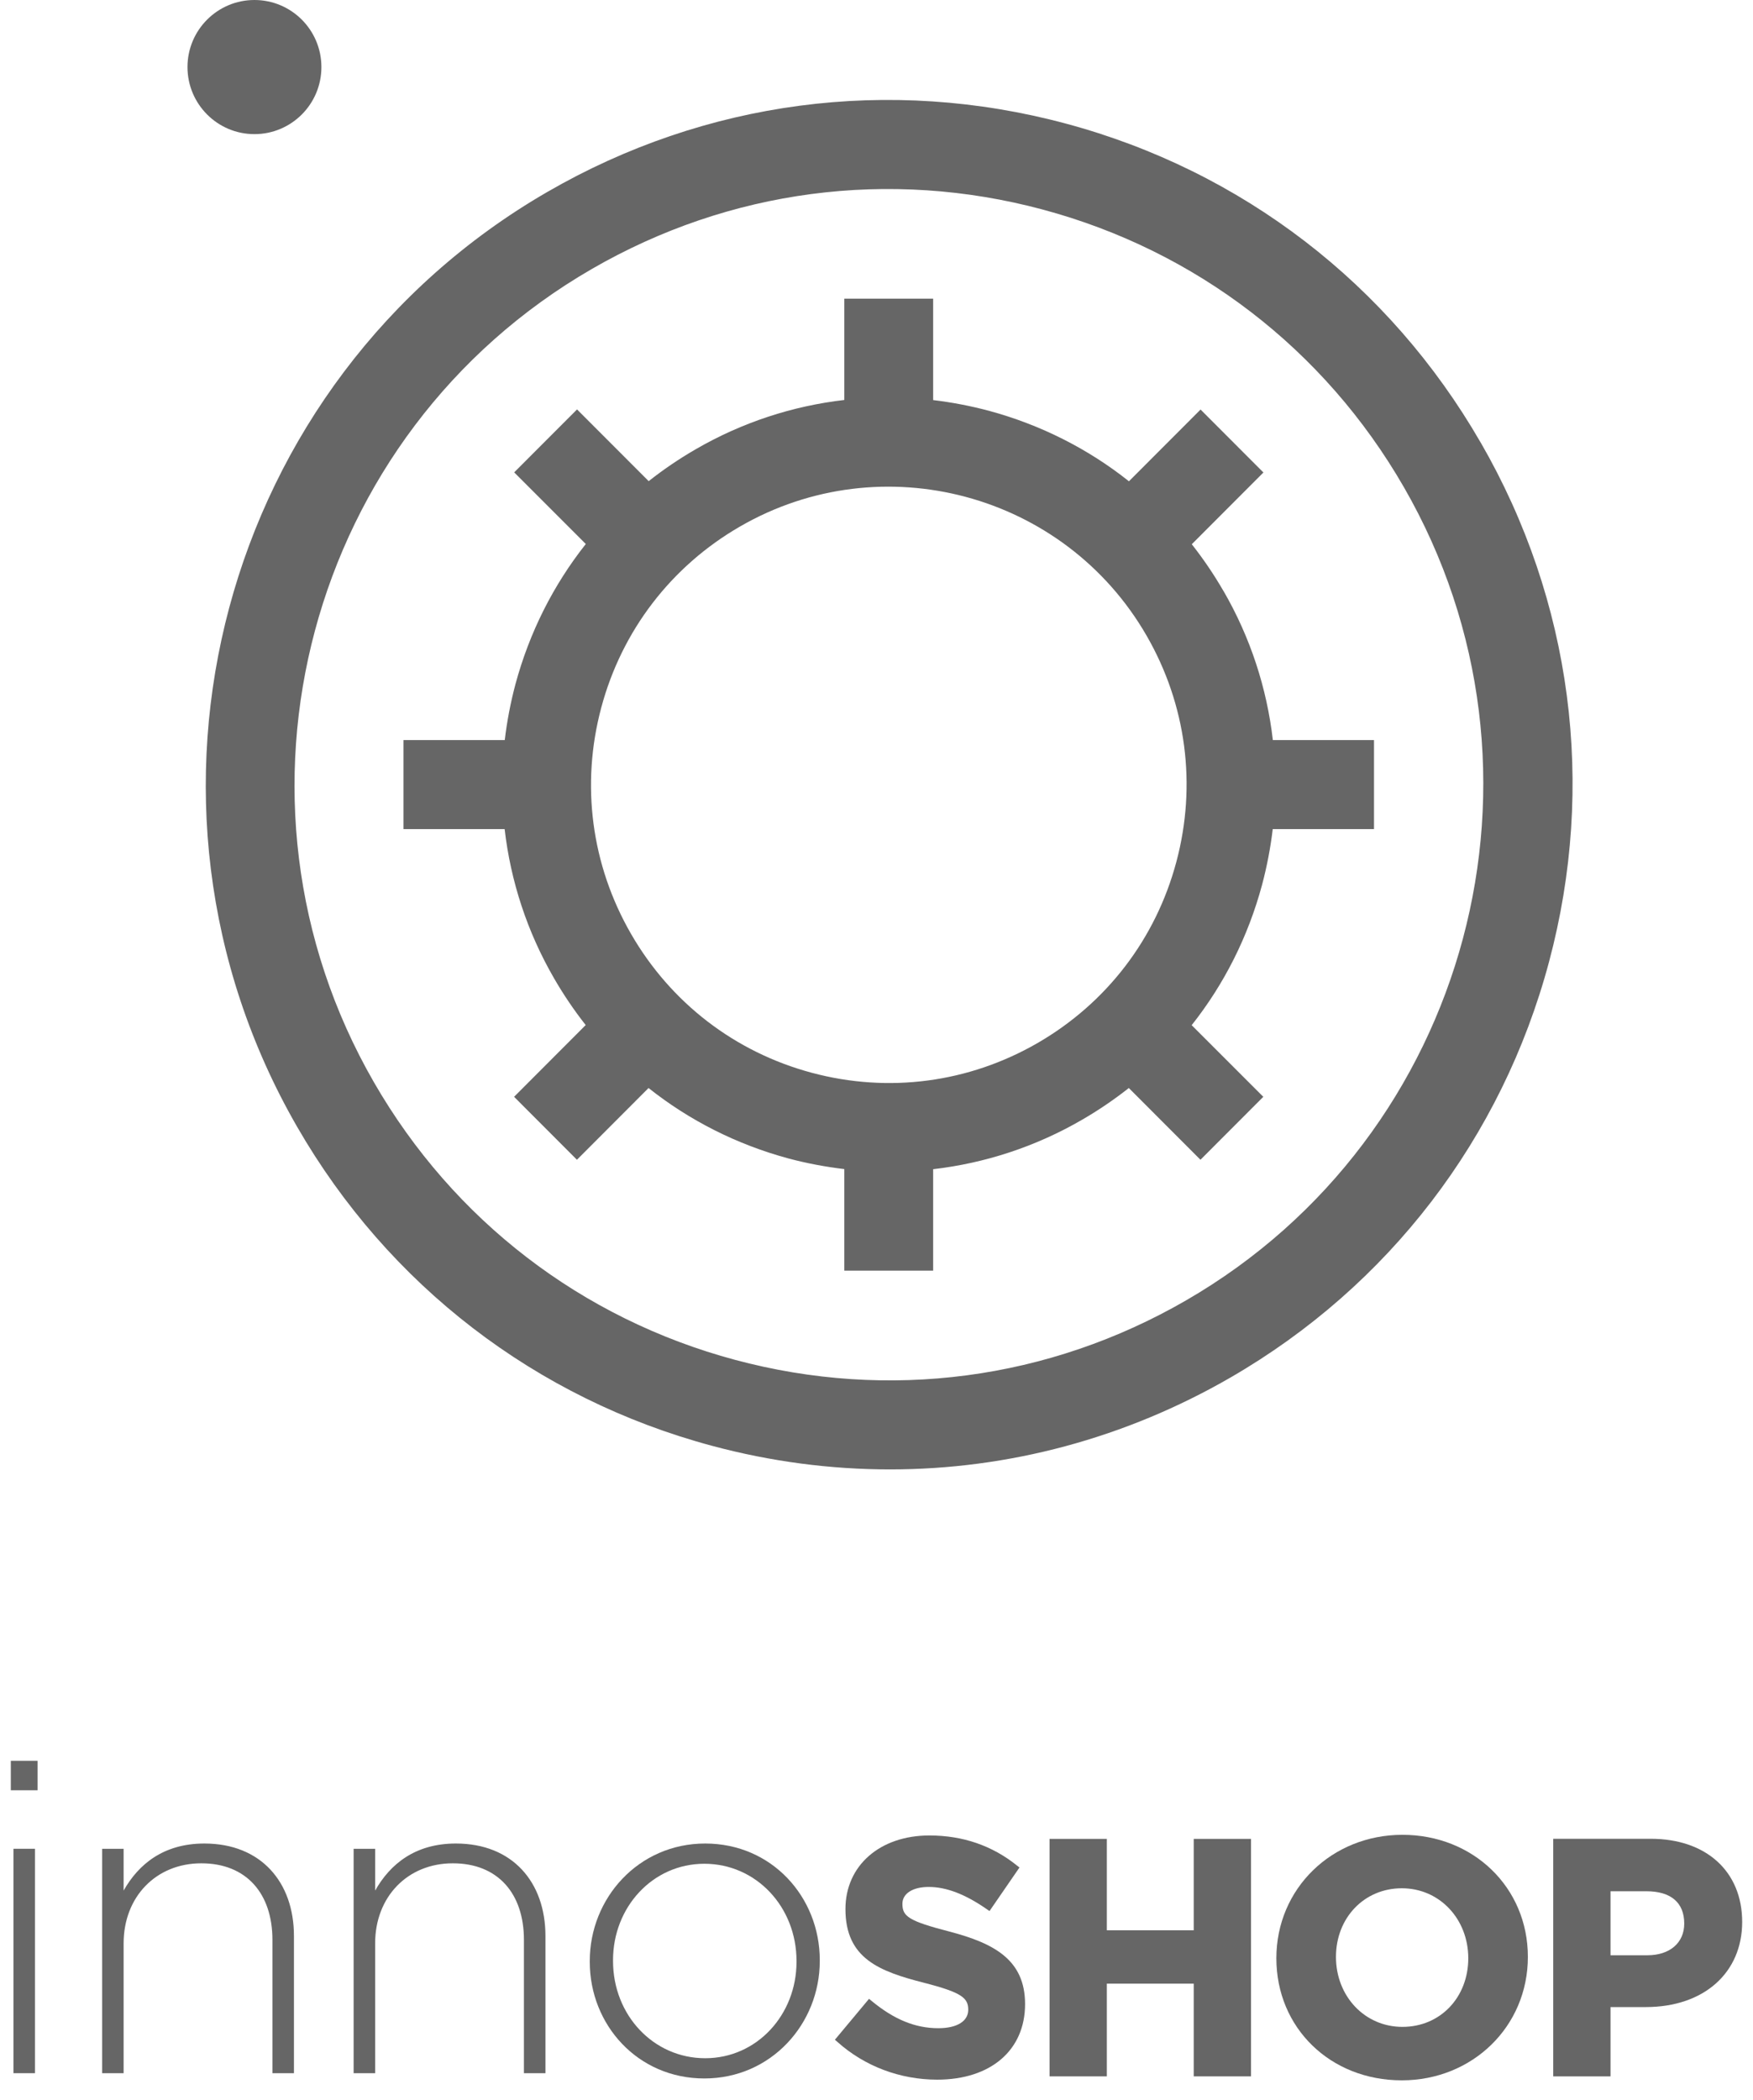
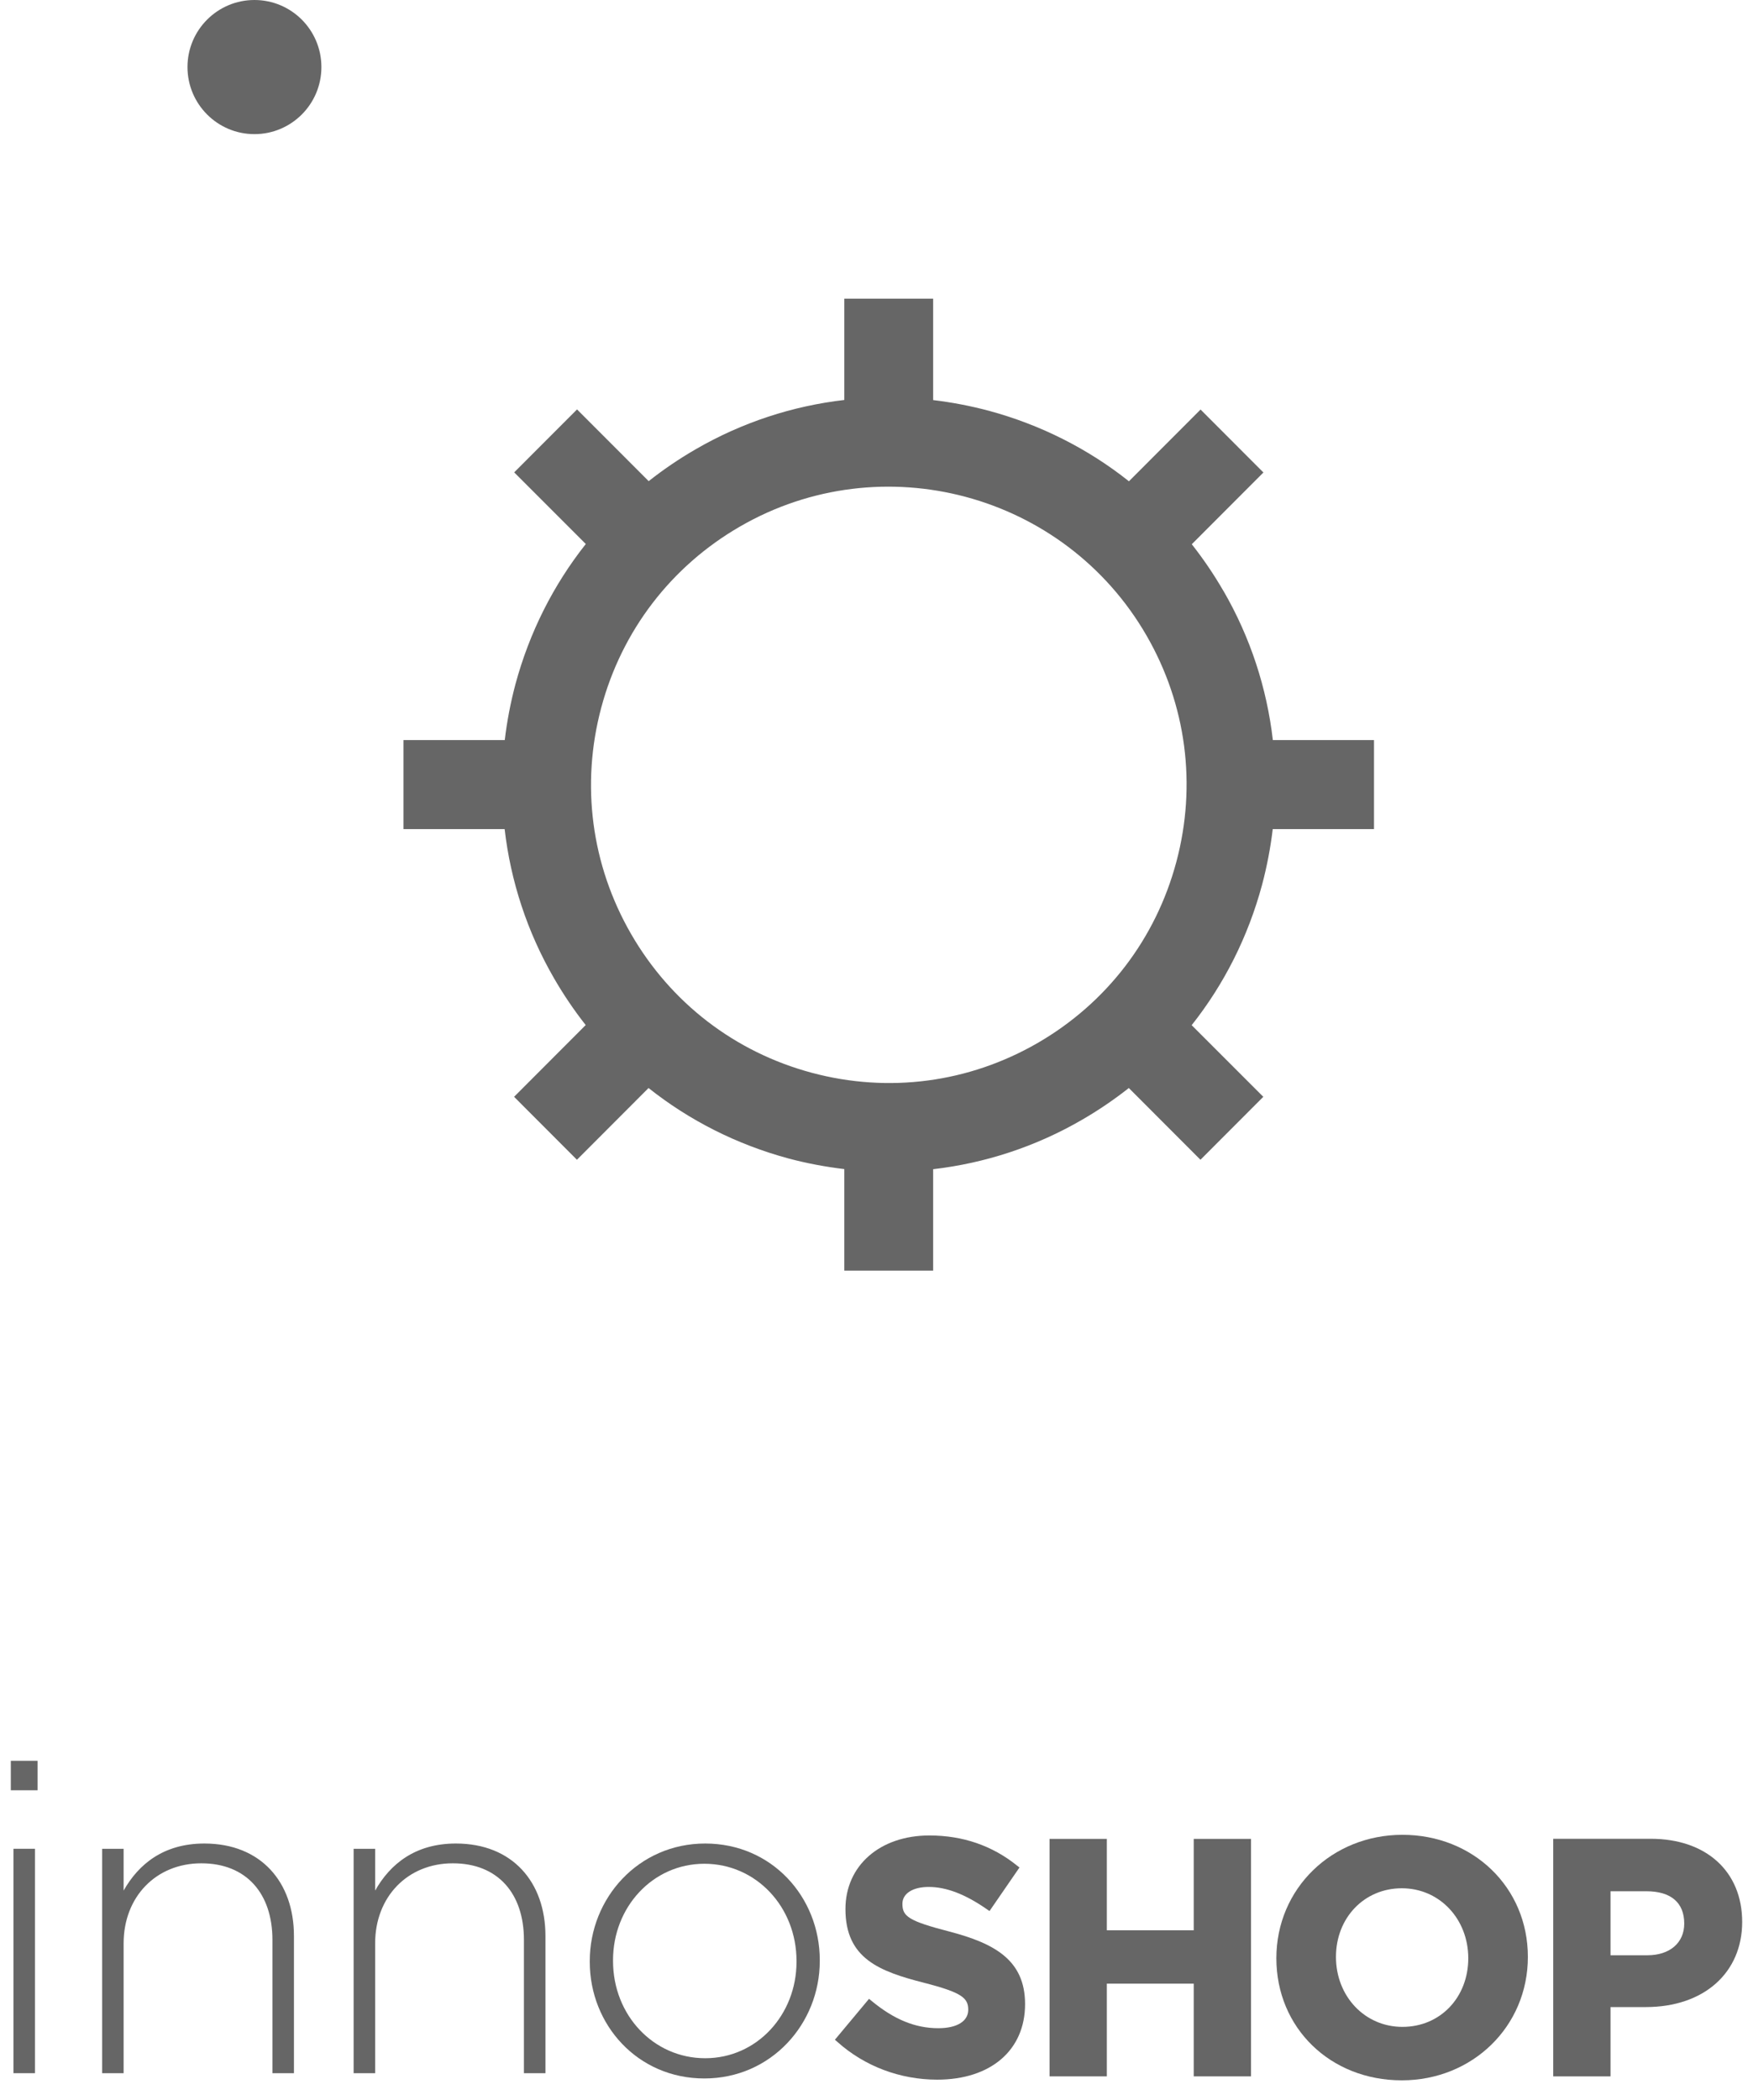
<svg xmlns="http://www.w3.org/2000/svg" width="81" height="97" viewBox="0 0 81 97" fill="none">
  <path d="M0.5 81.337H1.737V82.698H0.5V81.337ZM0.622 85.401H1.615V95.767H0.622V85.401Z" fill="#666666" />
  <path d="M4.719 85.402H5.712V87.332C6.402 86.113 7.558 85.158 9.444 85.158C12.06 85.158 13.582 86.946 13.582 89.426V95.767H12.588V89.609C12.588 87.475 11.391 86.072 9.302 86.072C7.213 86.072 5.712 87.617 5.712 89.771V95.767H4.719V85.402Z" fill="#666666" />
  <path d="M16.34 85.402H17.334V87.332C18.023 86.113 19.179 85.158 21.065 85.158C23.682 85.158 25.203 86.946 25.203 89.426V95.767H24.209V89.609C24.209 87.475 23.012 86.072 20.923 86.072C18.834 86.072 17.334 87.617 17.334 89.771V95.767H16.34V85.402Z" fill="#666666" />
  <path d="M27.251 90.625V90.584C27.251 87.678 29.503 85.158 32.585 85.158C35.668 85.158 37.879 87.637 37.879 90.544V90.584C37.879 93.491 35.627 96.011 32.545 96.011C29.462 96.011 27.251 93.531 27.251 90.625ZM36.804 90.625V90.584C36.804 88.084 34.938 86.093 32.545 86.093C30.151 86.093 28.326 88.105 28.326 90.544V90.584C28.326 93.084 30.192 95.076 32.585 95.076C34.978 95.076 36.804 93.064 36.804 90.625Z" fill="#666666" />
  <path d="M43.309 96.066C41.59 96.066 39.947 95.447 38.69 94.319L38.578 94.222L40.155 92.332L40.272 92.428C41.311 93.287 42.29 93.689 43.355 93.689C44.222 93.689 44.739 93.368 44.739 92.835C44.739 92.301 44.455 92.042 42.711 91.595C40.647 91.067 39.065 90.482 39.065 88.186C39.065 86.174 40.662 84.786 42.944 84.786C44.485 84.786 45.849 85.254 46.995 86.179L47.107 86.265L45.722 88.277L45.596 88.191C44.602 87.5 43.725 87.164 42.913 87.164C42.173 87.164 41.697 87.469 41.697 87.942C41.697 88.521 41.97 88.734 43.877 89.227C45.971 89.776 47.365 90.553 47.365 92.576C47.365 94.71 45.773 96.066 43.304 96.066H43.309Z" fill="#666666" />
  <path d="M55.158 95.914V91.631H51.143V95.914H48.496V84.944H51.143V89.166H55.158V84.944H57.805V95.914H55.158Z" fill="#666666" />
  <path d="M64.772 96.097C61.466 96.097 58.976 93.673 58.976 90.457C58.976 87.241 61.537 84.756 64.802 84.756C68.067 84.756 70.598 87.18 70.598 90.396C70.598 93.612 68.037 96.097 64.772 96.097ZM64.772 87.225C63.038 87.225 61.73 88.587 61.73 90.396C61.73 92.205 63.053 93.628 64.802 93.628C66.552 93.628 67.844 92.266 67.844 90.457C67.844 88.648 66.521 87.225 64.772 87.225Z" fill="#666666" />
  <path d="M71.769 95.914V84.939H76.271C78.842 84.939 80.5 86.448 80.5 88.781C80.5 91.113 78.751 92.713 76.043 92.713H74.416V95.914H71.769ZM76.119 90.32C77.154 90.32 77.823 89.746 77.823 88.857C77.823 87.881 77.199 87.363 76.074 87.363H74.416V90.32H76.119Z" fill="#666666" />
  <path d="M11.757 6.196C13.466 6.196 14.851 4.809 14.851 3.098C14.851 1.387 13.466 0 11.757 0C10.049 0 8.663 1.387 8.663 3.098C8.663 4.809 10.049 6.196 11.757 6.196Z" fill="#666666" />
-   <path d="M68.414 20.439C64.196 13.127 57.388 7.892 49.245 5.708C41.096 3.52 32.589 4.645 25.288 8.868C10.213 17.587 5.025 36.957 13.733 52.057C17.95 59.368 24.759 64.604 32.902 66.787C35.622 67.517 38.382 67.877 41.127 67.877C46.597 67.877 52 66.438 56.864 63.628C64.166 59.404 69.394 52.586 71.575 44.433C73.755 36.279 72.637 27.755 68.419 20.444L68.414 20.439ZM54.807 60.067C48.454 63.741 41.05 64.717 33.964 62.816C26.878 60.915 20.952 56.363 17.283 50.002C9.71 36.87 14.22 20.012 27.34 12.429C33.692 8.755 41.096 7.779 48.182 9.68C55.268 11.581 61.195 16.133 64.863 22.494C72.437 35.626 67.927 52.484 54.807 60.067Z" fill="#666666" />
  <path d="M56.536 27.308C56.095 26.542 55.602 25.818 55.068 25.14L58.378 21.826L55.474 18.918L52.164 22.232C50.276 20.731 48.085 19.622 45.689 18.974C44.837 18.748 43.98 18.584 43.118 18.481V13.795H39.013V18.476C36.617 18.753 34.282 19.514 32.138 20.757C31.373 21.199 30.65 21.692 29.973 22.226L26.663 18.913L23.759 21.82L27.068 25.129C25.57 27.02 24.462 29.214 23.815 31.613C23.589 32.466 23.425 33.324 23.323 34.187H18.643V38.298H23.317C23.595 40.697 24.354 43.035 25.596 45.182C26.037 45.948 26.529 46.672 27.063 47.351L23.754 50.665L26.658 53.573L29.967 50.259C31.855 51.759 34.047 52.869 36.443 53.516C37.294 53.742 38.151 53.901 39.013 54.004V58.695H43.118V54.009C45.509 53.732 47.849 52.972 49.994 51.728C50.758 51.286 51.482 50.793 52.159 50.259L55.469 53.573L58.373 50.665L55.063 47.356C56.562 45.465 57.67 43.271 58.316 40.872C58.542 40.019 58.706 39.161 58.809 38.298H63.488V34.187H58.814C58.537 31.788 57.778 29.45 56.536 27.303V27.308ZM47.947 48.178C44.765 50.017 41.056 50.505 37.51 49.555C33.959 48.604 30.994 46.323 29.157 43.138C27.32 39.952 26.832 36.237 27.782 32.687C28.731 29.137 31.009 26.162 34.19 24.323C40.758 20.526 49.188 22.787 52.98 29.363C54.817 32.548 55.304 36.263 54.355 39.813C53.406 43.369 51.128 46.339 47.947 48.178Z" fill="#666666" />
</svg>